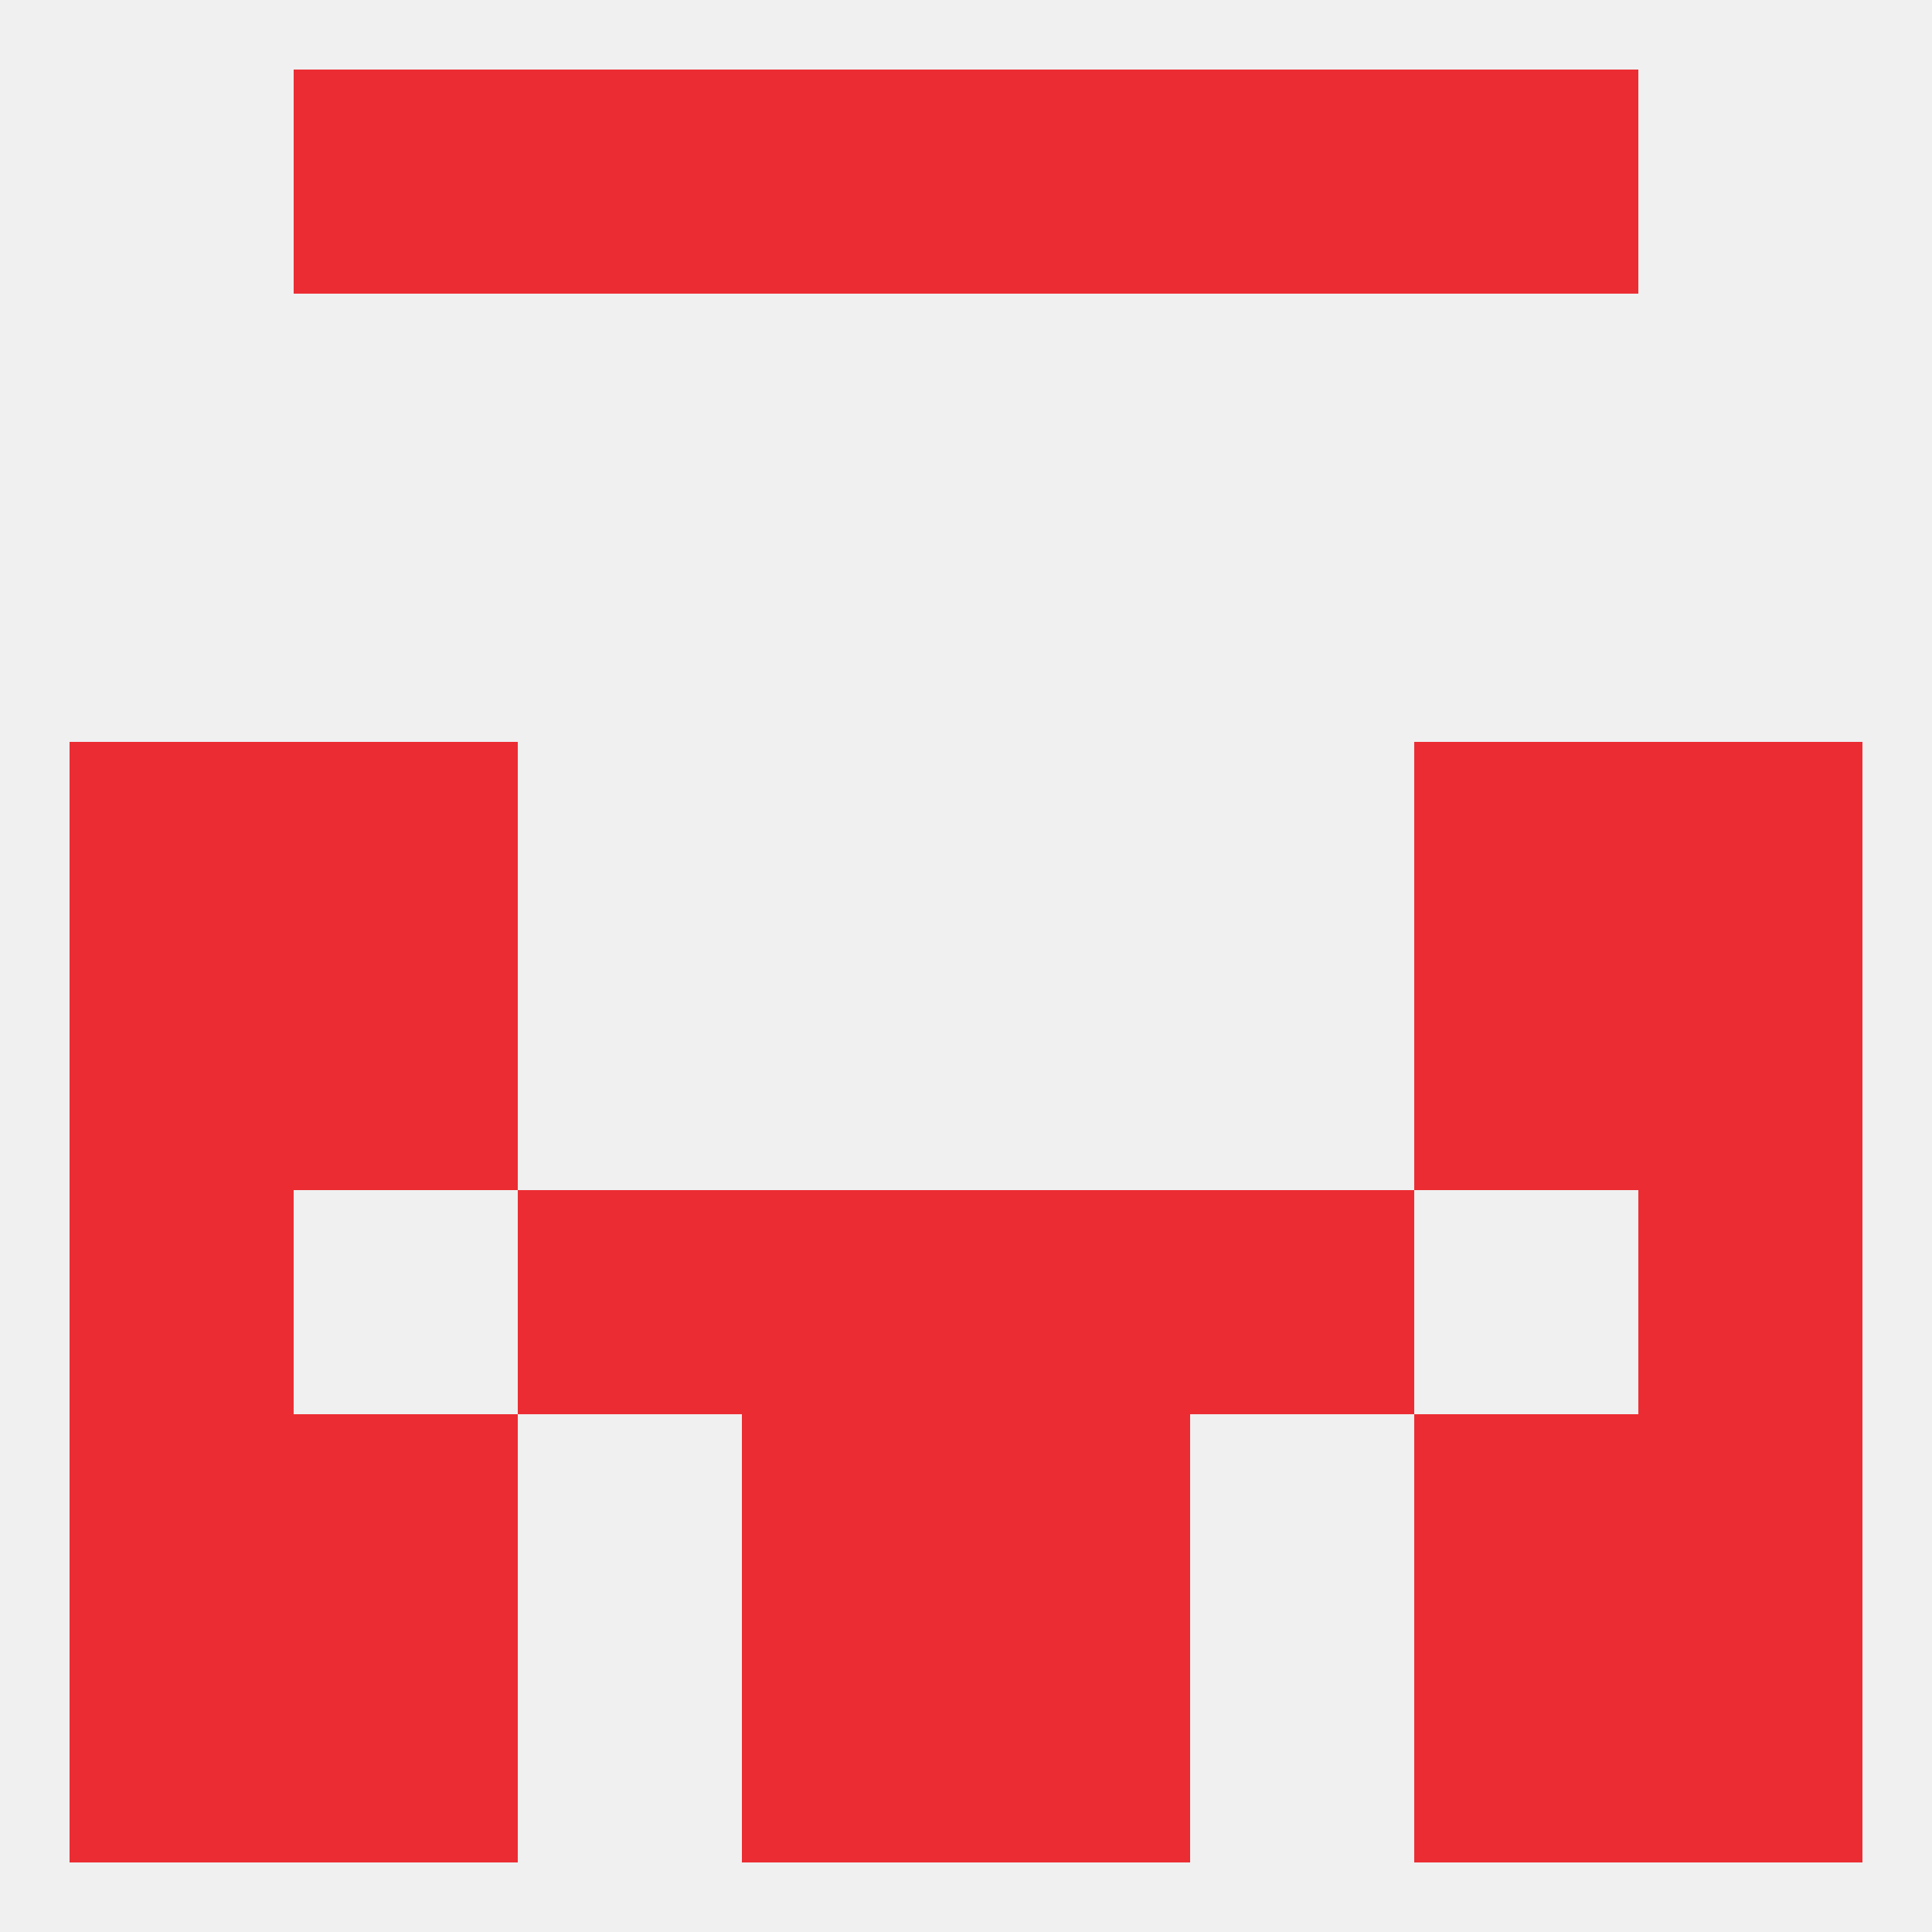
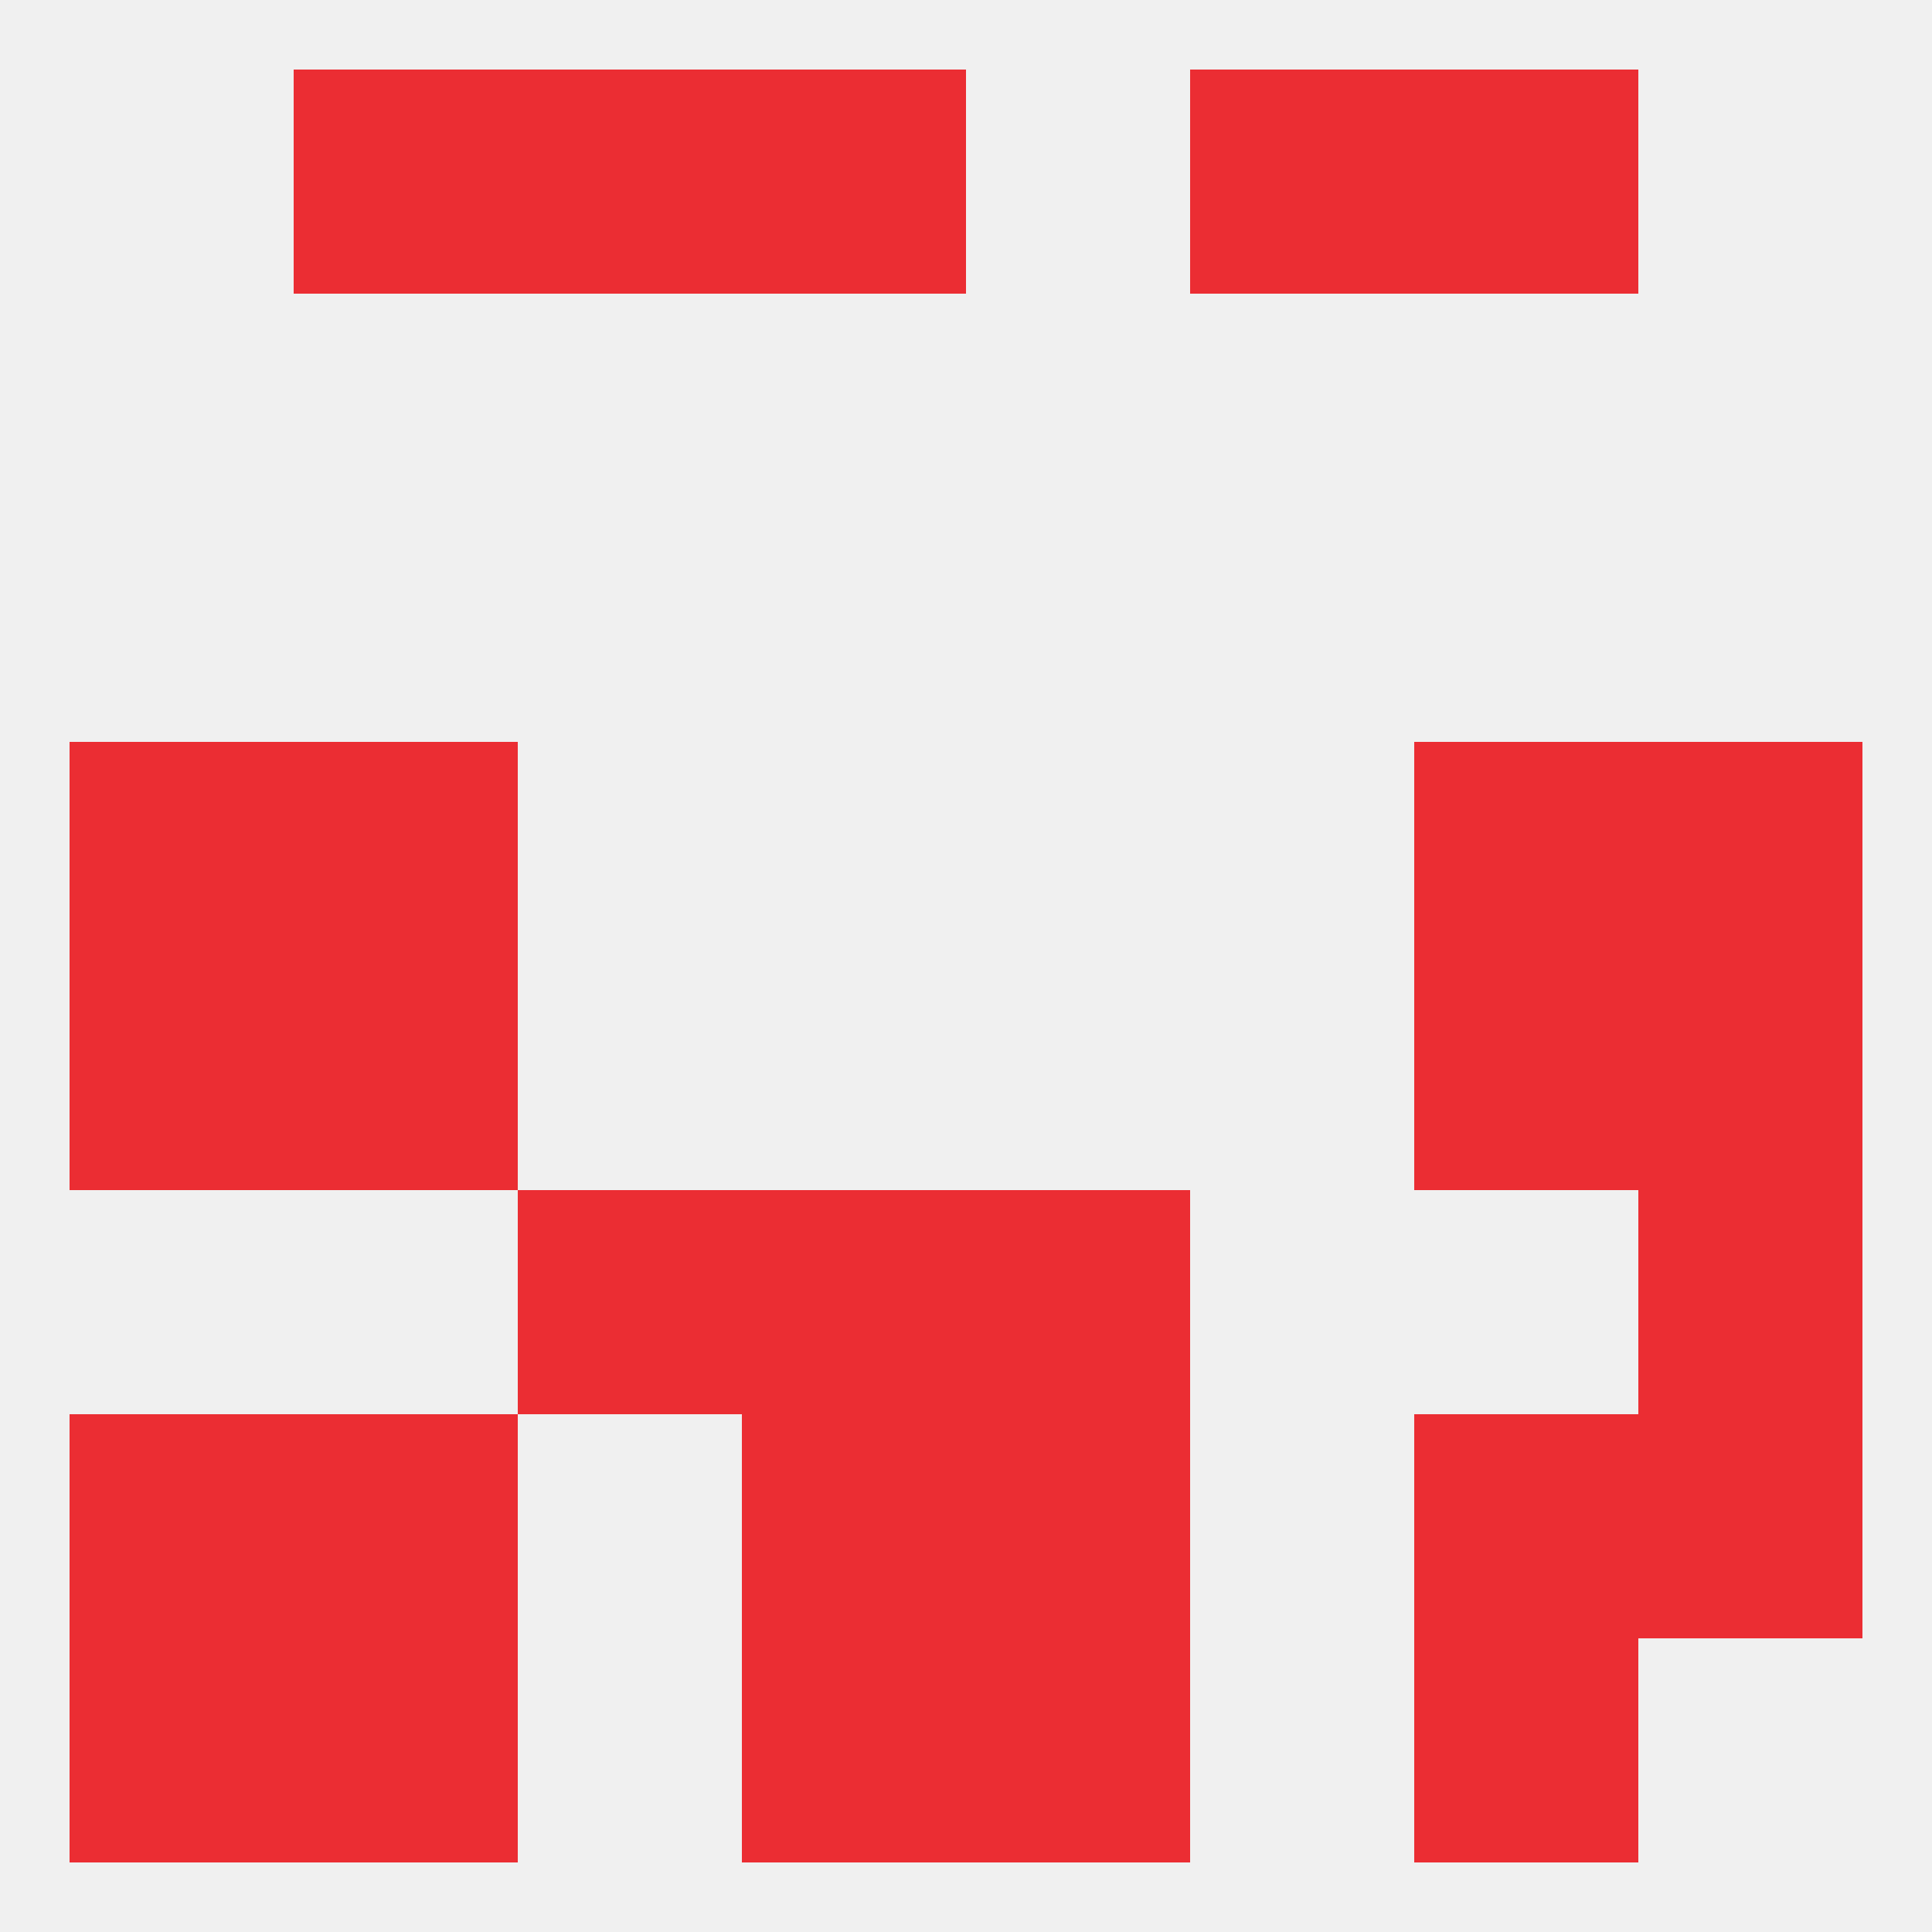
<svg xmlns="http://www.w3.org/2000/svg" version="1.1" baseprofile="full" width="250" height="250" viewBox="0 0 250 250">
  <rect width="100%" height="100%" fill="rgba(240,240,240,255)" />
  <rect x="212" y="183" width="29" height="29" fill="rgba(235,45,51,255)" />
  <rect x="96" y="183" width="29" height="29" fill="rgba(235,45,51,255)" />
  <rect x="125" y="183" width="29" height="29" fill="rgba(235,45,51,255)" />
  <rect x="38" y="183" width="29" height="29" fill="rgba(235,45,51,255)" />
  <rect x="183" y="183" width="29" height="29" fill="rgba(235,45,51,255)" />
  <rect x="9" y="183" width="29" height="29" fill="rgba(235,45,51,255)" />
  <rect x="183" y="9" width="29" height="29" fill="rgba(235,45,51,255)" />
  <rect x="67" y="9" width="29" height="29" fill="rgba(235,45,51,255)" />
  <rect x="154" y="9" width="29" height="29" fill="rgba(235,45,51,255)" />
  <rect x="96" y="9" width="29" height="29" fill="rgba(235,45,51,255)" />
-   <rect x="125" y="9" width="29" height="29" fill="rgba(235,45,51,255)" />
  <rect x="38" y="9" width="29" height="29" fill="rgba(235,45,51,255)" />
  <rect x="38" y="212" width="29" height="29" fill="rgba(235,45,51,255)" />
  <rect x="183" y="212" width="29" height="29" fill="rgba(235,45,51,255)" />
  <rect x="9" y="212" width="29" height="29" fill="rgba(235,45,51,255)" />
-   <rect x="212" y="212" width="29" height="29" fill="rgba(235,45,51,255)" />
  <rect x="96" y="212" width="29" height="29" fill="rgba(235,45,51,255)" />
  <rect x="125" y="212" width="29" height="29" fill="rgba(235,45,51,255)" />
  <rect x="183" y="125" width="29" height="29" fill="rgba(235,45,51,255)" />
  <rect x="9" y="125" width="29" height="29" fill="rgba(235,45,51,255)" />
  <rect x="212" y="125" width="29" height="29" fill="rgba(235,45,51,255)" />
  <rect x="38" y="125" width="29" height="29" fill="rgba(235,45,51,255)" />
  <rect x="9" y="96" width="29" height="29" fill="rgba(235,45,51,255)" />
  <rect x="212" y="96" width="29" height="29" fill="rgba(235,45,51,255)" />
  <rect x="38" y="96" width="29" height="29" fill="rgba(235,45,51,255)" />
  <rect x="183" y="96" width="29" height="29" fill="rgba(235,45,51,255)" />
  <rect x="96" y="154" width="29" height="29" fill="rgba(235,45,51,255)" />
  <rect x="125" y="154" width="29" height="29" fill="rgba(235,45,51,255)" />
-   <rect x="9" y="154" width="29" height="29" fill="rgba(235,45,51,255)" />
  <rect x="212" y="154" width="29" height="29" fill="rgba(235,45,51,255)" />
  <rect x="67" y="154" width="29" height="29" fill="rgba(235,45,51,255)" />
-   <rect x="154" y="154" width="29" height="29" fill="rgba(235,45,51,255)" />
</svg>